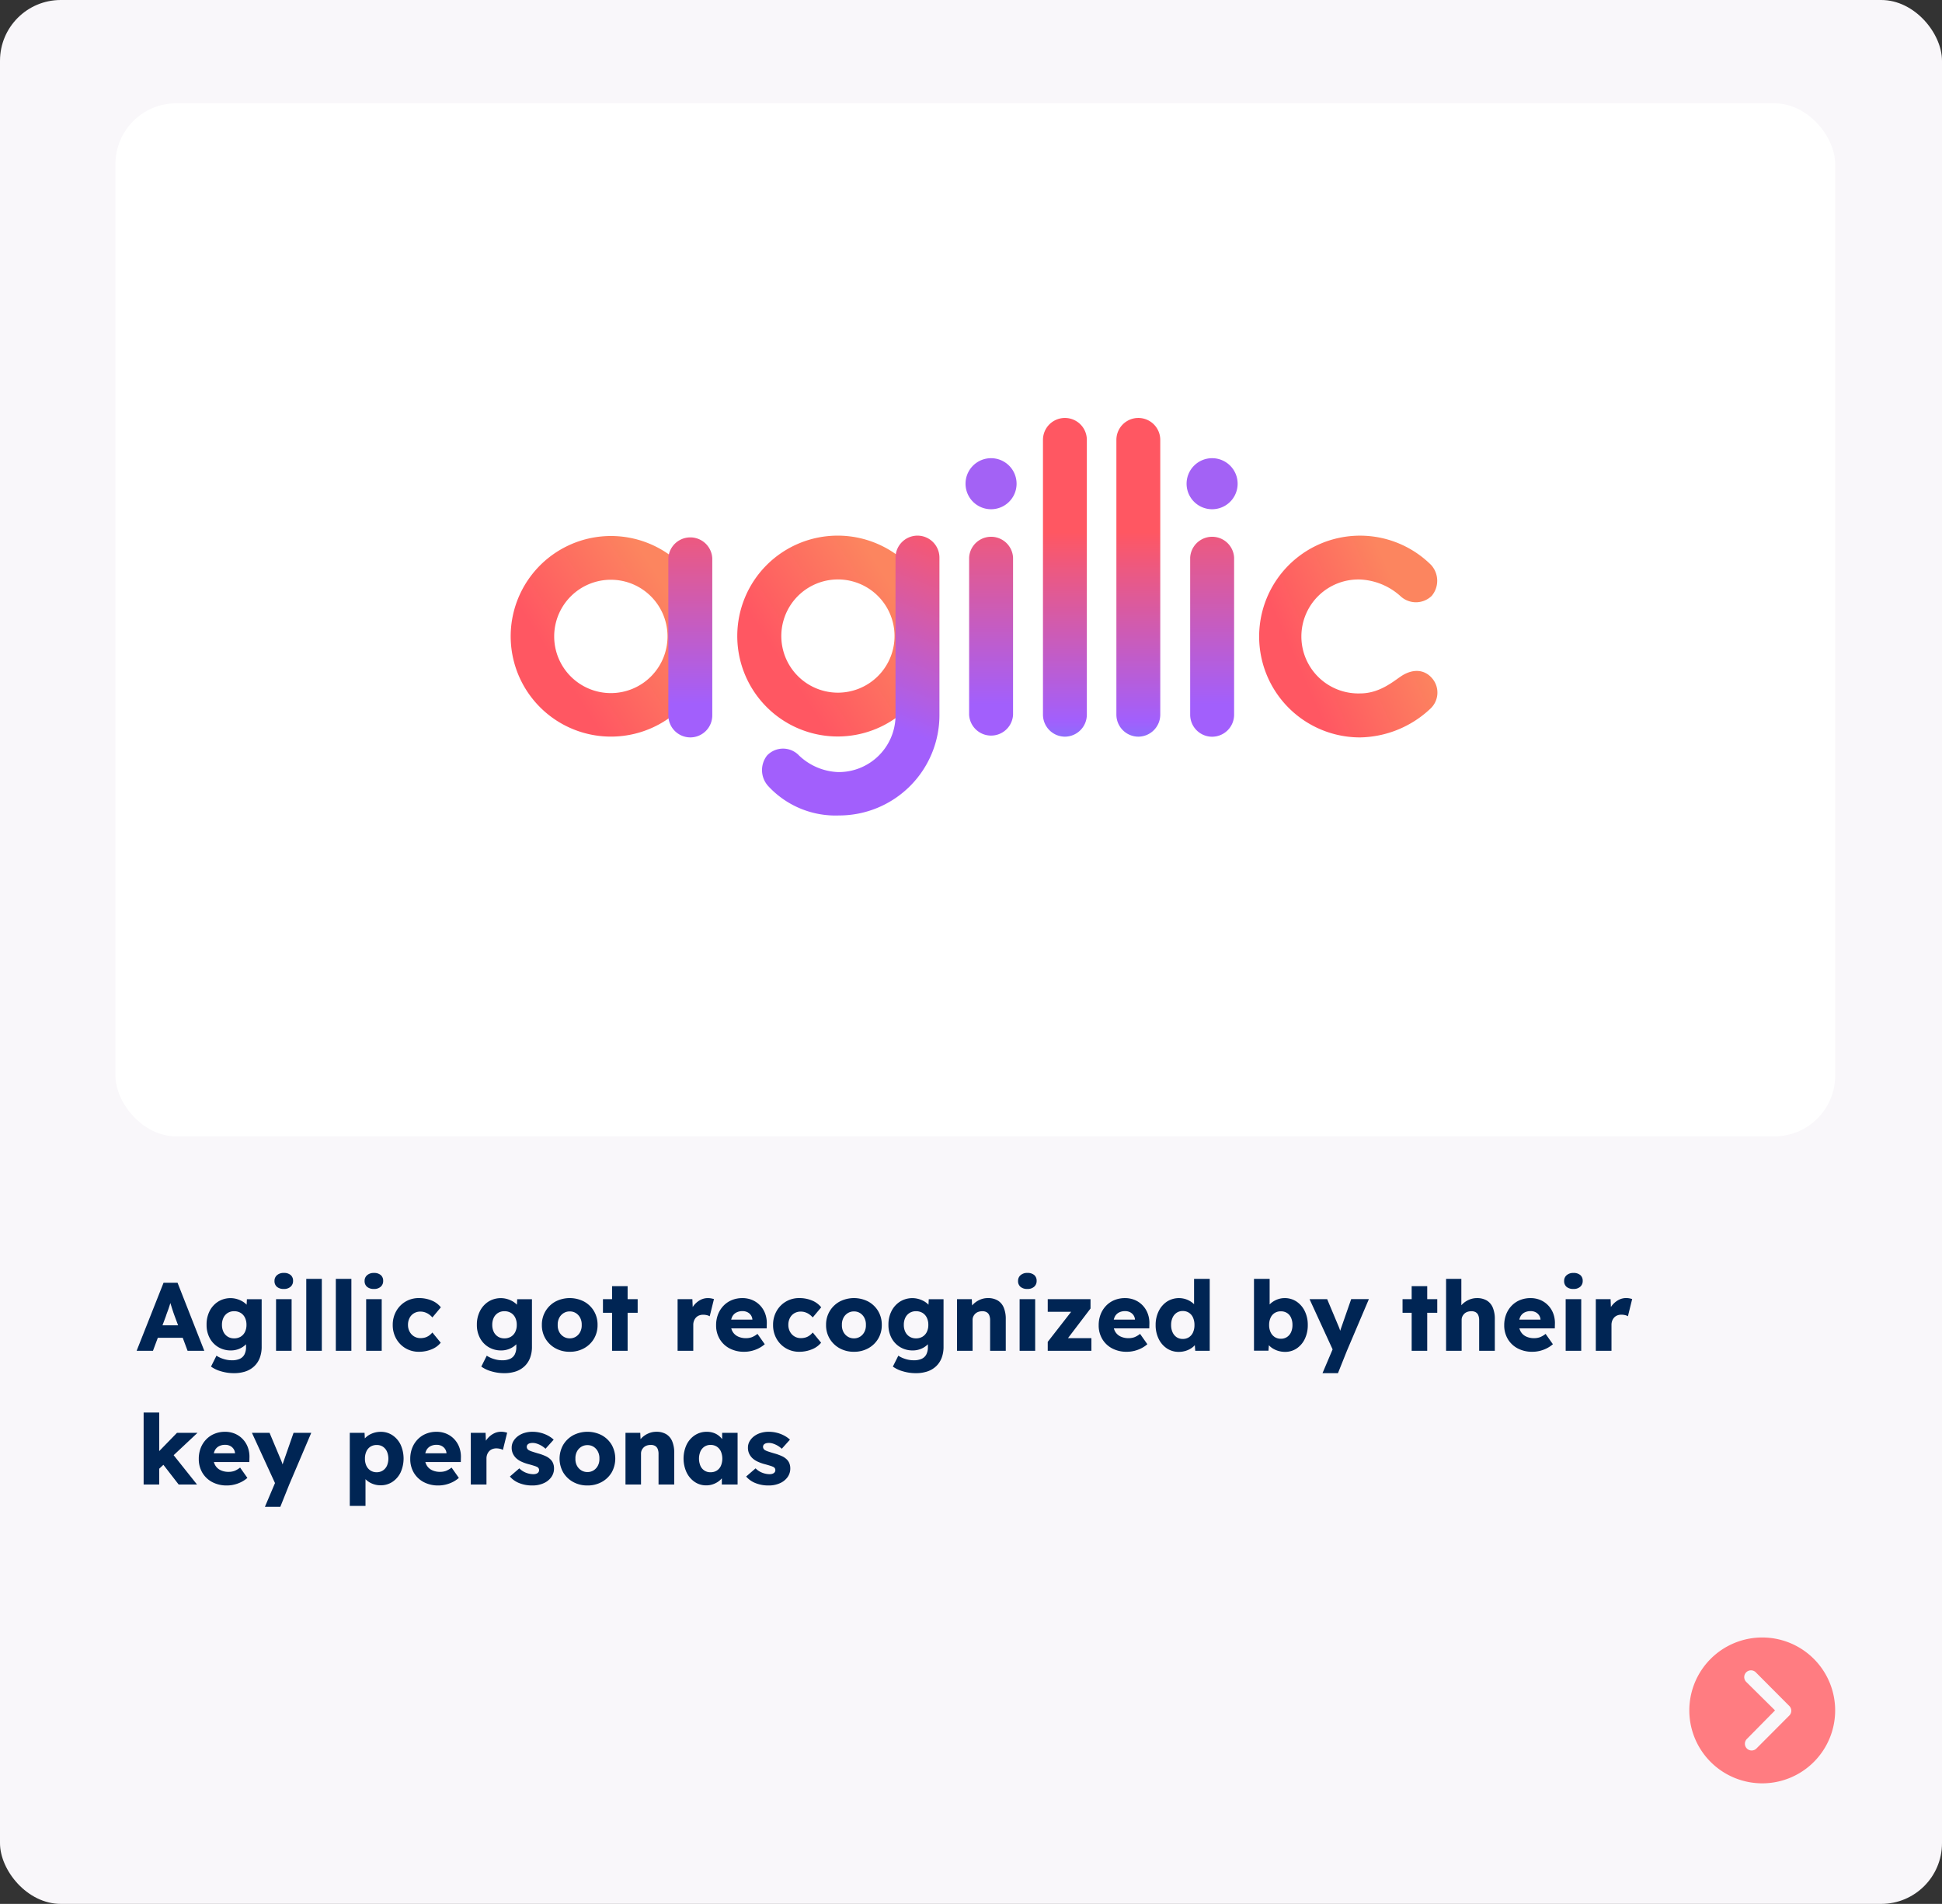
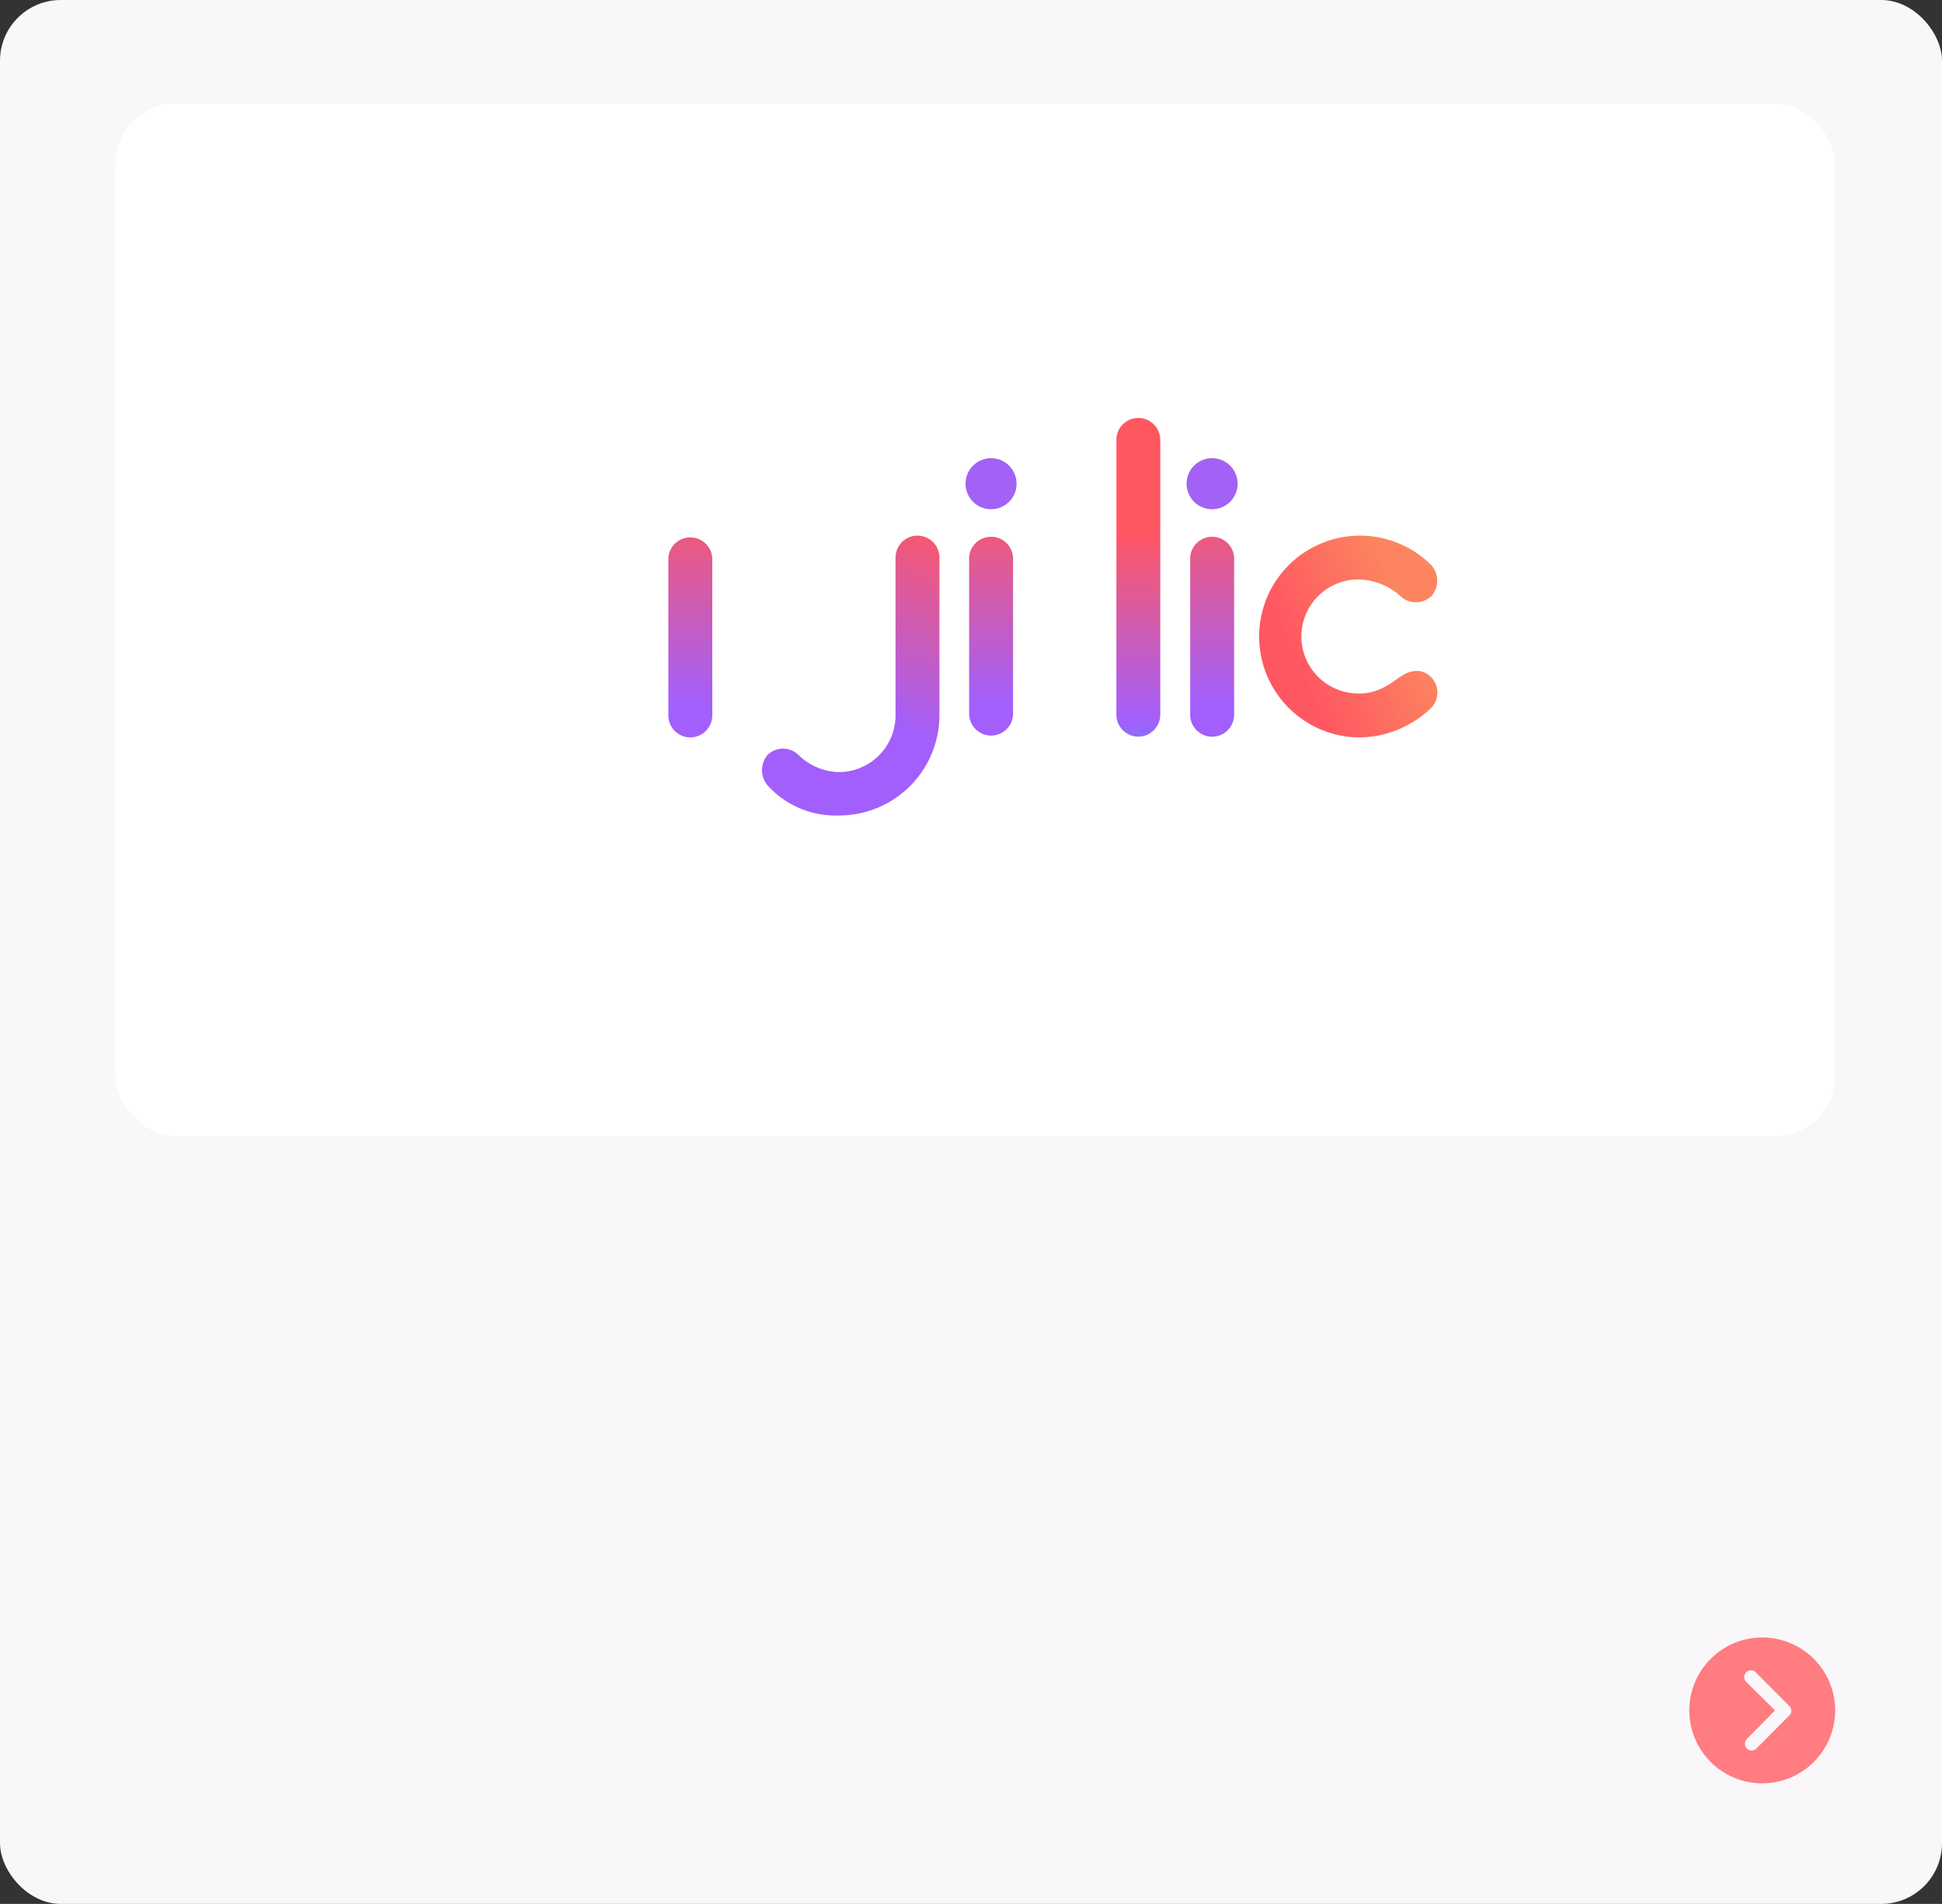
<svg xmlns="http://www.w3.org/2000/svg" xmlns:xlink="http://www.w3.org/1999/xlink" width="319.582" height="313.302" viewBox="0 0 319.582 313.302">
  <rect x="0" y="0" width="319.582" height="313.302" fill="#333333" stroke="none" />
  <defs>
    <linearGradient id="a" x1="0.066" y1="0.589" x2="0.761" y2="0.238" gradientUnits="objectBoundingBox">
      <stop offset="0.14" stop-color="#ff5762" />
      <stop offset="1" stop-color="#fc855f" />
    </linearGradient>
    <linearGradient id="b" x1="0.347" y1="6.375" x2="0.632" y2="5.376" gradientUnits="objectBoundingBox">
      <stop offset="0" stop-color="#2ab0ff" />
      <stop offset="1" stop-color="#a362f5" />
    </linearGradient>
    <linearGradient id="c" x1="0.499" y1="-0.167" x2="0.499" y2="0.838" gradientUnits="objectBoundingBox">
      <stop offset="0.14" stop-color="#ef597b" />
      <stop offset="1" stop-color="#a25ffc" />
    </linearGradient>
    <linearGradient id="d" x1="0.5" y1="0.268" x2="0.5" y2="1.268" gradientUnits="objectBoundingBox">
      <stop offset="0.09" stop-color="#ff5762" />
      <stop offset="0.68" stop-color="#a25ffc" />
      <stop offset="1" stop-color="#2ab0ff" />
    </linearGradient>
    <linearGradient id="f" x1="0.501" y1="-0.168" x2="0.501" y2="0.843" xlink:href="#c" />
    <linearGradient id="h" x1="0.079" y1="0.613" x2="0.73" y2="0.192" xlink:href="#a" />
    <linearGradient id="i" x1="0.388" y1="0.592" x2="0.63" y2="-0.377" gradientUnits="objectBoundingBox">
      <stop offset="0" stop-color="#a25ffc" />
      <stop offset="0.78" stop-color="#ff5762" />
      <stop offset="1" stop-color="#fc855f" />
    </linearGradient>
    <linearGradient id="j" x1="0.078" y1="0.609" x2="0.729" y2="0.189" xlink:href="#a" />
    <linearGradient id="k" x1="0.501" y1="-0.172" x2="0.501" y2="0.833" xlink:href="#c" />
  </defs>
  <g transform="translate(22223.277 10674.139)">
    <rect width="319.582" height="313.301" rx="10" transform="translate(-22223.277 -10674.139)" fill="#f9f7fa" />
    <rect width="283" height="170" rx="10" transform="translate(-22204.277 -10657.139)" fill="#fff" />
-     <path d="M-.016,16,4.416,4.8h2.3L11.12,16H8.368L6.256,10.32Q6.128,9.984,6,9.6t-.256-.792q-.128-.408-.248-.8T5.3,7.28l.48-.016q-.1.4-.216.784t-.24.76q-.12.376-.264.752t-.272.776L2.672,16ZM2.1,13.856l.848-2.048H8.1l.832,2.048ZM15.968,19.68a7.3,7.3,0,0,1-2.072-.3,5.245,5.245,0,0,1-1.672-.784l.9-1.792a4.263,4.263,0,0,0,.744.392,4.988,4.988,0,0,0,.856.264,4.34,4.34,0,0,0,.912.1,3.146,3.146,0,0,0,1.328-.24,1.617,1.617,0,0,0,.768-.728,2.618,2.618,0,0,0,.256-1.224V13.936l.5.08a1.885,1.885,0,0,1-.552.96,3.336,3.336,0,0,1-1.08.7,3.531,3.531,0,0,1-1.36.264,3.954,3.954,0,0,1-2.056-.536,3.824,3.824,0,0,1-1.424-1.488,4.516,4.516,0,0,1-.52-2.2A4.835,4.835,0,0,1,12,9.448,3.963,3.963,0,0,1,13.408,7.9a3.854,3.854,0,0,1,2.936-.456,4.218,4.218,0,0,1,.816.3,3.3,3.3,0,0,1,.672.432,2.362,2.362,0,0,1,.48.536,1.776,1.776,0,0,1,.248.592l-.528.128.1-1.92H20.56v7.808a5.1,5.1,0,0,1-.312,1.848,3.7,3.7,0,0,1-.912,1.376,3.9,3.9,0,0,1-1.448.856A5.953,5.953,0,0,1,15.968,19.68Zm.064-5.728a2.023,2.023,0,0,0,1.08-.28,1.872,1.872,0,0,0,.7-.776,2.582,2.582,0,0,0,.248-1.168,2.633,2.633,0,0,0-.248-1.176,1.861,1.861,0,0,0-.7-.784,2.023,2.023,0,0,0-1.08-.28,1.951,1.951,0,0,0-1.056.28,1.879,1.879,0,0,0-.7.784,2.633,2.633,0,0,0-.248,1.176A2.582,2.582,0,0,0,14.28,12.9a1.89,1.89,0,0,0,.7.776A1.951,1.951,0,0,0,16.032,13.952ZM22.928,16V7.5h2.56V16Zm1.28-10.176A1.7,1.7,0,0,1,23.08,5.48a1.215,1.215,0,0,1-.408-.984,1.2,1.2,0,0,1,.416-.944,1.629,1.629,0,0,1,1.12-.368,1.665,1.665,0,0,1,1.12.344,1.208,1.208,0,0,1,.4.968,1.232,1.232,0,0,1-.408.96A1.6,1.6,0,0,1,24.208,5.824ZM27.9,16V4.16h2.56V16Zm4.864,0V4.16h2.56V16Zm4.992,0V7.5h2.56V16ZM39.04,5.824a1.7,1.7,0,0,1-1.128-.344A1.215,1.215,0,0,1,37.5,4.5a1.2,1.2,0,0,1,.416-.944,1.629,1.629,0,0,1,1.12-.368,1.665,1.665,0,0,1,1.12.344,1.208,1.208,0,0,1,.4.968,1.232,1.232,0,0,1-.408.96A1.6,1.6,0,0,1,39.04,5.824ZM46.448,16.16a4.262,4.262,0,0,1-2.208-.576A4.211,4.211,0,0,1,42.7,14.008a4.5,4.5,0,0,1-.568-2.264A4.5,4.5,0,0,1,42.7,9.48,4.211,4.211,0,0,1,44.24,7.9a4.262,4.262,0,0,1,2.208-.576,5.337,5.337,0,0,1,2.088.4,3.667,3.667,0,0,1,1.512,1.12l-1.392,1.664a3.293,3.293,0,0,0-.528-.48,2.522,2.522,0,0,0-.672-.352,2.321,2.321,0,0,0-.768-.128,2.034,2.034,0,0,0-1.072.28,1.909,1.909,0,0,0-.72.776,2.442,2.442,0,0,0-.256,1.136,2.312,2.312,0,0,0,.264,1.1,2.022,2.022,0,0,0,.728.784,1.961,1.961,0,0,0,1.056.288,2.7,2.7,0,0,0,.768-.1A2.206,2.206,0,0,0,48.1,13.5a2.915,2.915,0,0,0,.552-.512l1.376,1.68A3.656,3.656,0,0,1,48.52,15.76,5.371,5.371,0,0,1,46.448,16.16Zm14,3.52a7.3,7.3,0,0,1-2.072-.3,5.245,5.245,0,0,1-1.672-.784l.9-1.792a4.263,4.263,0,0,0,.744.392,4.988,4.988,0,0,0,.856.264,4.34,4.34,0,0,0,.912.1,3.146,3.146,0,0,0,1.328-.24,1.617,1.617,0,0,0,.768-.728,2.618,2.618,0,0,0,.256-1.224V13.936l.5.08a1.885,1.885,0,0,1-.552.96,3.336,3.336,0,0,1-1.08.7,3.531,3.531,0,0,1-1.36.264,3.954,3.954,0,0,1-2.056-.536,3.824,3.824,0,0,1-1.424-1.488,4.516,4.516,0,0,1-.52-2.2,4.835,4.835,0,0,1,.512-2.264A3.963,3.963,0,0,1,57.888,7.9a3.854,3.854,0,0,1,2.936-.456,4.218,4.218,0,0,1,.816.3,3.3,3.3,0,0,1,.672.432,2.362,2.362,0,0,1,.48.536,1.776,1.776,0,0,1,.248.592l-.528.128.1-1.92H65.04v7.808a5.1,5.1,0,0,1-.312,1.848,3.7,3.7,0,0,1-.912,1.376,3.9,3.9,0,0,1-1.448.856A5.953,5.953,0,0,1,60.448,19.68Zm.064-5.728a2.023,2.023,0,0,0,1.08-.28,1.872,1.872,0,0,0,.7-.776,2.582,2.582,0,0,0,.248-1.168,2.633,2.633,0,0,0-.248-1.176,1.861,1.861,0,0,0-.7-.784,2.023,2.023,0,0,0-1.08-.28,1.951,1.951,0,0,0-1.056.28,1.879,1.879,0,0,0-.7.784,2.633,2.633,0,0,0-.248,1.176A2.582,2.582,0,0,0,58.76,12.9a1.89,1.89,0,0,0,.7.776A1.951,1.951,0,0,0,60.512,13.952ZM71.264,16.16a4.76,4.76,0,0,1-2.36-.576,4.348,4.348,0,0,1-1.632-1.568,4.3,4.3,0,0,1-.6-2.272,4.3,4.3,0,0,1,.6-2.272A4.348,4.348,0,0,1,68.9,7.9a5.123,5.123,0,0,1,4.72,0,4.288,4.288,0,0,1,1.624,1.568,4.348,4.348,0,0,1,.592,2.272,4.348,4.348,0,0,1-.592,2.272,4.288,4.288,0,0,1-1.624,1.568A4.76,4.76,0,0,1,71.264,16.16Zm0-2.208a1.852,1.852,0,0,0,1.024-.288,2,2,0,0,0,.7-.784,2.312,2.312,0,0,0,.24-1.136,2.357,2.357,0,0,0-.24-1.144,1.992,1.992,0,0,0-.7-.792,1.852,1.852,0,0,0-1.024-.288,1.892,1.892,0,0,0-1.032.288,1.971,1.971,0,0,0-.712.792,2.357,2.357,0,0,0-.24,1.144,2.312,2.312,0,0,0,.24,1.136,1.984,1.984,0,0,0,.712.784A1.892,1.892,0,0,0,71.264,13.952ZM78.224,16V5.36h2.56V16Zm-1.5-6.256V7.5h5.712v2.24ZM89.008,16V7.5H91.44l.112,2.768-.48-.528a3.438,3.438,0,0,1,1.664-2.1A2.618,2.618,0,0,1,94,7.328a2.822,2.822,0,0,1,.536.048,4.392,4.392,0,0,1,.456.112l-.7,2.832a1.583,1.583,0,0,0-.472-.184,2.6,2.6,0,0,0-.616-.072,1.771,1.771,0,0,0-.656.12,1.377,1.377,0,0,0-.512.344,1.666,1.666,0,0,0-.328.528,1.861,1.861,0,0,0-.12.688V16Zm10.976.16a5.031,5.031,0,0,1-2.448-.568A4.116,4.116,0,0,1,95.92,14.04a4.366,4.366,0,0,1-.576-2.248A4.868,4.868,0,0,1,95.664,10a4.272,4.272,0,0,1,.9-1.416,3.988,3.988,0,0,1,1.368-.928,4.493,4.493,0,0,1,1.736-.328,4.108,4.108,0,0,1,1.64.32,3.835,3.835,0,0,1,1.288.9,3.928,3.928,0,0,1,.832,1.36,4.474,4.474,0,0,1,.256,1.712l-.016.688H96.9l-.368-1.44h5.056l-.272.3v-.32a1.427,1.427,0,0,0-.248-.712,1.486,1.486,0,0,0-.568-.488,1.765,1.765,0,0,0-.8-.176,2.136,2.136,0,0,0-1.064.248,1.583,1.583,0,0,0-.664.72,2.694,2.694,0,0,0-.224,1.16,2.433,2.433,0,0,0,.3,1.224,2.013,2.013,0,0,0,.864.808,2.957,2.957,0,0,0,1.352.288,2.729,2.729,0,0,0,.968-.16,3.652,3.652,0,0,0,.92-.544l1.2,1.7a4.8,4.8,0,0,1-1.056.7,5.434,5.434,0,0,1-1.144.408A5.1,5.1,0,0,1,99.984,16.16Zm9.056,0a4.262,4.262,0,0,1-2.208-.576,4.212,4.212,0,0,1-1.544-1.576,4.5,4.5,0,0,1-.568-2.264,4.5,4.5,0,0,1,.568-2.264A4.212,4.212,0,0,1,106.832,7.9a4.262,4.262,0,0,1,2.208-.576,5.337,5.337,0,0,1,2.088.4,3.667,3.667,0,0,1,1.512,1.12l-1.392,1.664a3.293,3.293,0,0,0-.528-.48,2.522,2.522,0,0,0-.672-.352,2.321,2.321,0,0,0-.768-.128,2.034,2.034,0,0,0-1.072.28,1.909,1.909,0,0,0-.72.776,2.442,2.442,0,0,0-.256,1.136,2.312,2.312,0,0,0,.264,1.1,2.022,2.022,0,0,0,.728.784,1.961,1.961,0,0,0,1.056.288,2.7,2.7,0,0,0,.768-.1,2.206,2.206,0,0,0,.648-.312,2.915,2.915,0,0,0,.552-.512l1.376,1.68a3.656,3.656,0,0,1-1.512,1.088A5.371,5.371,0,0,1,109.04,16.16Zm8.992,0a4.76,4.76,0,0,1-2.36-.576,4.348,4.348,0,0,1-1.632-1.568,4.3,4.3,0,0,1-.6-2.272,4.3,4.3,0,0,1,.6-2.272A4.348,4.348,0,0,1,115.672,7.9a5.123,5.123,0,0,1,4.72,0,4.288,4.288,0,0,1,1.624,1.568,4.348,4.348,0,0,1,.592,2.272,4.348,4.348,0,0,1-.592,2.272,4.288,4.288,0,0,1-1.624,1.568A4.76,4.76,0,0,1,118.032,16.16Zm0-2.208a1.852,1.852,0,0,0,1.024-.288,2,2,0,0,0,.7-.784,2.312,2.312,0,0,0,.24-1.136,2.357,2.357,0,0,0-.24-1.144,1.992,1.992,0,0,0-.7-.792,1.852,1.852,0,0,0-1.024-.288A1.892,1.892,0,0,0,117,9.808a1.971,1.971,0,0,0-.712.792,2.357,2.357,0,0,0-.24,1.144,2.312,2.312,0,0,0,.24,1.136,1.984,1.984,0,0,0,.712.784A1.892,1.892,0,0,0,118.032,13.952Zm10.144,5.728a7.3,7.3,0,0,1-2.072-.3,5.245,5.245,0,0,1-1.672-.784l.9-1.792a4.263,4.263,0,0,0,.744.392,4.988,4.988,0,0,0,.856.264,4.34,4.34,0,0,0,.912.1,3.146,3.146,0,0,0,1.328-.24,1.617,1.617,0,0,0,.768-.728,2.618,2.618,0,0,0,.256-1.224V13.936l.5.08a1.885,1.885,0,0,1-.552.96,3.336,3.336,0,0,1-1.08.7,3.531,3.531,0,0,1-1.36.264,3.954,3.954,0,0,1-2.056-.536,3.824,3.824,0,0,1-1.424-1.488,4.516,4.516,0,0,1-.52-2.2,4.835,4.835,0,0,1,.512-2.264A3.963,3.963,0,0,1,125.616,7.9a3.854,3.854,0,0,1,2.936-.456,4.218,4.218,0,0,1,.816.3,3.3,3.3,0,0,1,.672.432,2.362,2.362,0,0,1,.48.536,1.776,1.776,0,0,1,.248.592l-.528.128.1-1.92h2.432v7.808a5.1,5.1,0,0,1-.312,1.848,3.7,3.7,0,0,1-.912,1.376,3.9,3.9,0,0,1-1.448.856A5.953,5.953,0,0,1,128.176,19.68Zm.064-5.728a2.023,2.023,0,0,0,1.08-.28,1.872,1.872,0,0,0,.7-.776,2.582,2.582,0,0,0,.248-1.168,2.633,2.633,0,0,0-.248-1.176,1.861,1.861,0,0,0-.7-.784,2.023,2.023,0,0,0-1.08-.28,1.951,1.951,0,0,0-1.056.28,1.879,1.879,0,0,0-.7.784,2.633,2.633,0,0,0-.248,1.176,2.582,2.582,0,0,0,.248,1.168,1.89,1.89,0,0,0,.7.776A1.951,1.951,0,0,0,128.24,13.952ZM134.992,16V7.5h2.432l.08,1.728-.512.192a2.587,2.587,0,0,1,.632-1.048,3.5,3.5,0,0,1,1.1-.76,3.239,3.239,0,0,1,1.344-.288,3.1,3.1,0,0,1,1.616.392,2.444,2.444,0,0,1,.992,1.168,4.767,4.767,0,0,1,.336,1.9V16h-2.576V10.992a2.163,2.163,0,0,0-.144-.848,1.023,1.023,0,0,0-.44-.5,1.351,1.351,0,0,0-.728-.152,1.824,1.824,0,0,0-.624.1,1.384,1.384,0,0,0-.5.3,1.528,1.528,0,0,0-.328.456,1.3,1.3,0,0,0-.12.56V16h-2.56Zm10.3,0V7.5h2.56V16Zm1.28-10.176a1.7,1.7,0,0,1-1.128-.344,1.215,1.215,0,0,1-.408-.984,1.2,1.2,0,0,1,.416-.944,1.629,1.629,0,0,1,1.12-.368,1.665,1.665,0,0,1,1.12.344,1.208,1.208,0,0,1,.4.968,1.232,1.232,0,0,1-.408.96A1.6,1.6,0,0,1,146.576,5.824ZM149.92,16V14.528l4.512-5.792v.848H149.92V7.5h7.04V9.04l-4.272,5.616-.064-.736h4.48V16Zm13.024.16a5.031,5.031,0,0,1-2.448-.568,4.116,4.116,0,0,1-1.616-1.552,4.367,4.367,0,0,1-.576-2.248,4.868,4.868,0,0,1,.32-1.792,4.272,4.272,0,0,1,.9-1.416,3.988,3.988,0,0,1,1.368-.928,4.493,4.493,0,0,1,1.736-.328,4.108,4.108,0,0,1,1.64.32,3.835,3.835,0,0,1,1.288.9,3.928,3.928,0,0,1,.832,1.36,4.475,4.475,0,0,1,.256,1.712l-.016.688h-6.768l-.368-1.44h5.056l-.272.3v-.32a1.427,1.427,0,0,0-.248-.712,1.486,1.486,0,0,0-.568-.488,1.765,1.765,0,0,0-.8-.176,2.136,2.136,0,0,0-1.064.248,1.583,1.583,0,0,0-.664.72,2.694,2.694,0,0,0-.224,1.16,2.433,2.433,0,0,0,.3,1.224,2.013,2.013,0,0,0,.864.808,2.957,2.957,0,0,0,1.352.288,2.729,2.729,0,0,0,.968-.16,3.652,3.652,0,0,0,.92-.544l1.2,1.7a4.8,4.8,0,0,1-1.056.7,5.434,5.434,0,0,1-1.144.408A5.1,5.1,0,0,1,162.944,16.16Zm8.544.016a3.463,3.463,0,0,1-1.96-.568,3.931,3.931,0,0,1-1.352-1.568,5.064,5.064,0,0,1-.5-2.28,5.064,5.064,0,0,1,.5-2.28,3.968,3.968,0,0,1,1.36-1.576,3.65,3.65,0,0,1,3.088-.4,3.678,3.678,0,0,1,.96.48,2.819,2.819,0,0,1,.7.7,1.765,1.765,0,0,1,.32.808L174,9.632V4.16h2.576V16h-2.384l-.144-1.936.512.08a1.644,1.644,0,0,1-.312.768,2.636,2.636,0,0,1-.68.648,3.647,3.647,0,0,1-.952.448A3.749,3.749,0,0,1,171.488,16.176Zm.656-2.128a1.8,1.8,0,0,0,1.024-.288,1.856,1.856,0,0,0,.664-.8,2.885,2.885,0,0,0,.232-1.2,2.927,2.927,0,0,0-.232-1.216,1.856,1.856,0,0,0-.664-.8,1.8,1.8,0,0,0-1.024-.288,1.765,1.765,0,0,0-1.016.288,1.933,1.933,0,0,0-.664.8,2.842,2.842,0,0,0-.24,1.216,2.8,2.8,0,0,0,.24,1.2,1.933,1.933,0,0,0,.664.8A1.765,1.765,0,0,0,172.144,14.048Zm16.816,2.128a3.843,3.843,0,0,1-2.056-.592,2.786,2.786,0,0,1-.7-.632,2,2,0,0,1-.376-.744l.56-.192-.144,1.968h-2.384V4.16h2.576V9.536l-.528-.192a2.037,2.037,0,0,1,.368-.776,2.836,2.836,0,0,1,.688-.64,3.607,3.607,0,0,1,.912-.44,3.315,3.315,0,0,1,1.024-.16,3.463,3.463,0,0,1,1.96.568,3.931,3.931,0,0,1,1.352,1.568,5.064,5.064,0,0,1,.5,2.28,5.172,5.172,0,0,1-.488,2.3,3.9,3.9,0,0,1-1.336,1.568A3.371,3.371,0,0,1,188.96,16.176Zm-.672-2.16a1.775,1.775,0,0,0,1.008-.288,1.865,1.865,0,0,0,.664-.792,2.829,2.829,0,0,0,.232-1.192,2.843,2.843,0,0,0-.232-1.184,1.753,1.753,0,0,0-.664-.784,1.852,1.852,0,0,0-1.008-.272,1.882,1.882,0,0,0-1.024.272,1.8,1.8,0,0,0-.672.784,2.761,2.761,0,0,0-.24,1.184,2.748,2.748,0,0,0,.24,1.192,1.92,1.92,0,0,0,.672.792A1.8,1.8,0,0,0,188.288,14.016Zm6.848,5.664,1.936-4.56.032,1.312-4.1-8.928h2.9l1.792,4.272q.144.32.272.688a4.992,4.992,0,0,1,.192.7l-.352.208q.1-.24.216-.6t.264-.776l1.568-4.5h2.912L199.152,16l-1.472,3.68ZM209.808,16V5.36h2.56V16Zm-1.5-6.256V7.5h5.712v2.24ZM215.472,16V4.16h2.512V9.232l-.512.192a2.587,2.587,0,0,1,.632-1.048,3.5,3.5,0,0,1,1.1-.76,3.239,3.239,0,0,1,1.344-.288,3.1,3.1,0,0,1,1.616.392,2.444,2.444,0,0,1,.992,1.168,4.767,4.767,0,0,1,.336,1.9V16h-2.576V10.992a2.163,2.163,0,0,0-.144-.848,1.023,1.023,0,0,0-.44-.5,1.351,1.351,0,0,0-.728-.152,1.824,1.824,0,0,0-.624.1,1.384,1.384,0,0,0-.5.3,1.528,1.528,0,0,0-.328.456,1.3,1.3,0,0,0-.12.56V16h-2.56Zm14.208.16a5.031,5.031,0,0,1-2.448-.568,4.116,4.116,0,0,1-1.616-1.552,4.367,4.367,0,0,1-.576-2.248A4.868,4.868,0,0,1,225.36,10a4.272,4.272,0,0,1,.9-1.416,3.988,3.988,0,0,1,1.368-.928,4.493,4.493,0,0,1,1.736-.328,4.108,4.108,0,0,1,1.64.32,3.835,3.835,0,0,1,1.288.9,3.928,3.928,0,0,1,.832,1.36,4.475,4.475,0,0,1,.256,1.712l-.016.688h-6.768l-.368-1.44h5.056l-.272.3v-.32a1.427,1.427,0,0,0-.248-.712,1.486,1.486,0,0,0-.568-.488,1.765,1.765,0,0,0-.8-.176,2.136,2.136,0,0,0-1.064.248,1.583,1.583,0,0,0-.664.72,2.694,2.694,0,0,0-.224,1.16,2.433,2.433,0,0,0,.3,1.224,2.013,2.013,0,0,0,.864.808,2.957,2.957,0,0,0,1.352.288,2.729,2.729,0,0,0,.968-.16,3.652,3.652,0,0,0,.92-.544l1.2,1.7a4.8,4.8,0,0,1-1.056.7,5.434,5.434,0,0,1-1.144.408A5.1,5.1,0,0,1,229.68,16.16Zm5.472-.16V7.5h2.56V16Zm1.28-10.176A1.7,1.7,0,0,1,235.3,5.48,1.215,1.215,0,0,1,234.9,4.5a1.2,1.2,0,0,1,.416-.944,1.629,1.629,0,0,1,1.12-.368,1.665,1.665,0,0,1,1.12.344,1.208,1.208,0,0,1,.4.968,1.232,1.232,0,0,1-.408.96A1.6,1.6,0,0,1,236.432,5.824ZM240.112,16V7.5h2.432l.112,2.768-.48-.528a3.438,3.438,0,0,1,1.664-2.1,2.618,2.618,0,0,1,1.264-.32,2.822,2.822,0,0,1,.536.048,4.392,4.392,0,0,1,.456.112l-.7,2.832a1.583,1.583,0,0,0-.472-.184,2.6,2.6,0,0,0-.616-.072,1.771,1.771,0,0,0-.656.12,1.377,1.377,0,0,0-.512.344,1.666,1.666,0,0,0-.328.528,1.861,1.861,0,0,0-.12.688V16ZM3.6,35.5l-.944-1.92L6.624,29.5H10ZM1.136,38V26.16H3.7V38ZM6.9,38,3.9,34.128,5.712,32.72,9.92,38Zm7.952.16a5.031,5.031,0,0,1-2.448-.568,4.116,4.116,0,0,1-1.616-1.552,4.367,4.367,0,0,1-.576-2.248A4.868,4.868,0,0,1,10.528,32a4.272,4.272,0,0,1,.9-1.416,3.988,3.988,0,0,1,1.368-.928,4.493,4.493,0,0,1,1.736-.328,4.108,4.108,0,0,1,1.64.32,3.835,3.835,0,0,1,1.288.9,3.928,3.928,0,0,1,.832,1.36,4.474,4.474,0,0,1,.256,1.712l-.016.688H11.76l-.368-1.44h5.056l-.272.3v-.32a1.427,1.427,0,0,0-.248-.712,1.486,1.486,0,0,0-.568-.488,1.765,1.765,0,0,0-.8-.176,2.136,2.136,0,0,0-1.064.248,1.583,1.583,0,0,0-.664.72,2.694,2.694,0,0,0-.224,1.16,2.433,2.433,0,0,0,.3,1.224,2.013,2.013,0,0,0,.864.808,2.957,2.957,0,0,0,1.352.288,2.729,2.729,0,0,0,.968-.16,3.652,3.652,0,0,0,.92-.544l1.2,1.7a4.8,4.8,0,0,1-1.056.7,5.434,5.434,0,0,1-1.144.408A5.1,5.1,0,0,1,14.848,38.16Zm6.24,3.52,1.936-4.56.032,1.312L18.96,29.5h2.9l1.792,4.272q.144.32.272.688a4.994,4.994,0,0,1,.192.7l-.352.208q.1-.24.216-.6T24.24,34l1.568-4.5H28.72L25.1,38l-1.472,3.68Zm13.968-.16V29.5h2.432l.1,1.9-.48-.144a1.908,1.908,0,0,1,.544-.96,3.194,3.194,0,0,1,1.1-.7,3.754,3.754,0,0,1,1.4-.264,3.4,3.4,0,0,1,1.936.568,3.919,3.919,0,0,1,1.336,1.552,5.552,5.552,0,0,1,0,4.552,3.884,3.884,0,0,1-1.344,1.56,3.463,3.463,0,0,1-1.96.568,3.557,3.557,0,0,1-1.376-.272,3.232,3.232,0,0,1-1.1-.736,2.293,2.293,0,0,1-.592-1.008l.592-.224V41.52Zm4.432-5.536A1.812,1.812,0,0,0,40.5,35.7a1.874,1.874,0,0,0,.672-.776,3.021,3.021,0,0,0,0-2.36,1.885,1.885,0,0,0-.664-.784,1.8,1.8,0,0,0-1.016-.28,1.882,1.882,0,0,0-1.024.272,1.8,1.8,0,0,0-.672.784,2.761,2.761,0,0,0-.24,1.184,2.7,2.7,0,0,0,.24,1.184,1.874,1.874,0,0,0,.672.776A1.841,1.841,0,0,0,39.488,35.984Zm10.16,2.176a5.031,5.031,0,0,1-2.448-.568,4.116,4.116,0,0,1-1.616-1.552,4.367,4.367,0,0,1-.576-2.248A4.868,4.868,0,0,1,45.328,32a4.272,4.272,0,0,1,.9-1.416,3.988,3.988,0,0,1,1.368-.928,4.493,4.493,0,0,1,1.736-.328,4.108,4.108,0,0,1,1.64.32,3.835,3.835,0,0,1,1.288.9,3.928,3.928,0,0,1,.832,1.36,4.475,4.475,0,0,1,.256,1.712l-.016.688H46.56l-.368-1.44h5.056l-.272.3v-.32a1.427,1.427,0,0,0-.248-.712,1.486,1.486,0,0,0-.568-.488,1.765,1.765,0,0,0-.8-.176,2.136,2.136,0,0,0-1.064.248,1.583,1.583,0,0,0-.664.72,2.694,2.694,0,0,0-.224,1.16,2.433,2.433,0,0,0,.3,1.224,2.013,2.013,0,0,0,.864.808,2.957,2.957,0,0,0,1.352.288,2.729,2.729,0,0,0,.968-.16,3.652,3.652,0,0,0,.92-.544l1.2,1.7a4.8,4.8,0,0,1-1.056.7,5.434,5.434,0,0,1-1.144.408A5.1,5.1,0,0,1,49.648,38.16ZM54.976,38V29.5h2.432l.112,2.768-.48-.528a3.438,3.438,0,0,1,1.664-2.1,2.618,2.618,0,0,1,1.264-.32,2.822,2.822,0,0,1,.536.048,4.393,4.393,0,0,1,.456.112l-.7,2.832a1.583,1.583,0,0,0-.472-.184,2.6,2.6,0,0,0-.616-.072,1.771,1.771,0,0,0-.656.12,1.377,1.377,0,0,0-.512.344,1.666,1.666,0,0,0-.328.528,1.861,1.861,0,0,0-.12.688V38Zm10.144.16a5.642,5.642,0,0,1-2.2-.4,3.878,3.878,0,0,1-1.512-1.072l1.552-1.344a3.1,3.1,0,0,0,1.12.728,3.4,3.4,0,0,0,1.184.232,1.523,1.523,0,0,0,.4-.048.893.893,0,0,0,.3-.136.618.618,0,0,0,.184-.208.586.586,0,0,0,.064-.28.552.552,0,0,0-.288-.5,3.109,3.109,0,0,0-.48-.192q-.336-.112-.864-.256a7.113,7.113,0,0,1-1.3-.456,3.242,3.242,0,0,1-.9-.616,2.522,2.522,0,0,1-.5-.744,2.3,2.3,0,0,1-.176-.92,2.088,2.088,0,0,1,.28-1.072,2.783,2.783,0,0,1,.752-.832,3.456,3.456,0,0,1,1.088-.536,4.421,4.421,0,0,1,1.272-.184,5.522,5.522,0,0,1,1.344.16,5.4,5.4,0,0,1,1.192.448,4.509,4.509,0,0,1,.984.688l-1.344,1.5a3.847,3.847,0,0,0-1.392-.832,2.242,2.242,0,0,0-.7-.128,2.01,2.01,0,0,0-.424.04.872.872,0,0,0-.312.128.554.554,0,0,0-.256.488.574.574,0,0,0,.088.3.714.714,0,0,0,.248.24,2.864,2.864,0,0,0,.512.216q.352.12.96.3a8.2,8.2,0,0,1,1.3.464,2.707,2.707,0,0,1,.864.608,1.782,1.782,0,0,1,.384.632,2.3,2.3,0,0,1,.128.776,2.412,2.412,0,0,1-.456,1.448,3.052,3.052,0,0,1-1.256.992A4.4,4.4,0,0,1,65.12,38.16Zm9.056,0a4.76,4.76,0,0,1-2.36-.576,4.348,4.348,0,0,1-1.632-1.568,4.6,4.6,0,0,1,0-4.544A4.348,4.348,0,0,1,71.816,29.9a5.123,5.123,0,0,1,4.72,0,4.288,4.288,0,0,1,1.624,1.568,4.656,4.656,0,0,1,0,4.544,4.288,4.288,0,0,1-1.624,1.568A4.76,4.76,0,0,1,74.176,38.16Zm0-2.208a1.852,1.852,0,0,0,1.024-.288,2,2,0,0,0,.7-.784,2.312,2.312,0,0,0,.24-1.136A2.357,2.357,0,0,0,75.9,32.6a1.992,1.992,0,0,0-.7-.792,1.852,1.852,0,0,0-1.024-.288,1.892,1.892,0,0,0-1.032.288,1.971,1.971,0,0,0-.712.792,2.357,2.357,0,0,0-.24,1.144,2.312,2.312,0,0,0,.24,1.136,1.984,1.984,0,0,0,.712.784A1.892,1.892,0,0,0,74.176,35.952ZM80.432,38V29.5h2.432l.08,1.728-.512.192a2.587,2.587,0,0,1,.632-1.048,3.5,3.5,0,0,1,1.1-.76,3.239,3.239,0,0,1,1.344-.288,3.1,3.1,0,0,1,1.616.392,2.444,2.444,0,0,1,.992,1.168,4.767,4.767,0,0,1,.336,1.9V38H85.872V32.992a2.163,2.163,0,0,0-.144-.848,1.023,1.023,0,0,0-.44-.5,1.351,1.351,0,0,0-.728-.152,1.824,1.824,0,0,0-.624.1,1.384,1.384,0,0,0-.5.3,1.528,1.528,0,0,0-.328.456,1.3,1.3,0,0,0-.12.56V38h-2.56Zm13.3.144a3.334,3.334,0,0,1-1.912-.568,3.98,3.98,0,0,1-1.336-1.568,5.47,5.47,0,0,1,0-4.552,3.92,3.92,0,0,1,1.36-1.56,3.5,3.5,0,0,1,1.968-.568,3.354,3.354,0,0,1,1.112.176,2.921,2.921,0,0,1,.888.488,3.236,3.236,0,0,1,.656.72,3,3,0,0,1,.4.872l-.528-.064V29.5H98.88V38H96.288V35.952l.576-.016a2.727,2.727,0,0,1-.416.848,3.148,3.148,0,0,1-.7.7,3.478,3.478,0,0,1-.928.48A3.324,3.324,0,0,1,93.728,38.144Zm.7-2.16a1.882,1.882,0,0,0,1.024-.272,1.81,1.81,0,0,0,.672-.776,3.08,3.08,0,0,0,0-2.384,1.864,1.864,0,0,0-.672-.784,1.841,1.841,0,0,0-1.024-.28,1.773,1.773,0,0,0-1,.28,1.885,1.885,0,0,0-.664.784,3.08,3.08,0,0,0,0,2.384,1.748,1.748,0,0,0,1.664,1.048ZM104,38.16a5.642,5.642,0,0,1-2.2-.4,3.878,3.878,0,0,1-1.512-1.072l1.552-1.344a3.1,3.1,0,0,0,1.12.728,3.4,3.4,0,0,0,1.184.232,1.523,1.523,0,0,0,.4-.048.893.893,0,0,0,.3-.136.618.618,0,0,0,.184-.208.586.586,0,0,0,.064-.28.552.552,0,0,0-.288-.5,3.109,3.109,0,0,0-.48-.192q-.336-.112-.864-.256a7.113,7.113,0,0,1-1.3-.456,3.242,3.242,0,0,1-.9-.616,2.522,2.522,0,0,1-.5-.744,2.3,2.3,0,0,1-.176-.92,2.088,2.088,0,0,1,.28-1.072,2.783,2.783,0,0,1,.752-.832,3.457,3.457,0,0,1,1.088-.536,4.42,4.42,0,0,1,1.272-.184,5.522,5.522,0,0,1,1.344.16,5.4,5.4,0,0,1,1.192.448,4.509,4.509,0,0,1,.984.688l-1.344,1.5a3.847,3.847,0,0,0-1.392-.832,2.242,2.242,0,0,0-.7-.128,2.01,2.01,0,0,0-.424.04.872.872,0,0,0-.312.128.554.554,0,0,0-.256.488.574.574,0,0,0,.088.3.714.714,0,0,0,.248.24,2.864,2.864,0,0,0,.512.216q.352.12.96.3a8.2,8.2,0,0,1,1.3.464,2.707,2.707,0,0,1,.864.608,1.783,1.783,0,0,1,.384.632,2.3,2.3,0,0,1,.128.776,2.412,2.412,0,0,1-.456,1.448,3.052,3.052,0,0,1-1.256.992A4.4,4.4,0,0,1,104,38.16Z" transform="translate(-22200.777 -10467.854)" fill="#002554" />
    <g transform="translate(-22139.268 -10605.361)">
      <path d="M323.568,132.555a16.6,16.6,0,1,1,11.685-28.374,3.865,3.865,0,0,1,.092,5.085,3.722,3.722,0,0,1-5.085.092,10.607,10.607,0,0,0-6.661-2.787,9.377,9.377,0,1,0,0,18.743c3.132,0,5.39-1.942,6.672-2.8,1.82-1.231,3.763-1.241,5.085.244a3.61,3.61,0,0,1-.244,5.085A17.289,17.289,0,0,1,323.568,132.555Z" transform="translate(-183.75 -79.986)" fill="url(#a)" />
      <path d="M299.41,95.22a4.2,4.2,0,1,1,4.2-4.149A4.2,4.2,0,0,1,299.41,95.22Z" transform="translate(-183.95 -80.199)" fill="url(#b)" />
      <path d="M299.4,132.44a3.621,3.621,0,0,1-3.61-3.61V102.957a3.621,3.621,0,0,1,7.231,0V128.83A3.631,3.631,0,0,1,299.4,132.44Z" transform="translate(-183.94 -79.983)" fill="url(#c)" />
      <path d="M287.46,132.757a3.631,3.631,0,0,1-3.61-3.62V83.92a3.61,3.61,0,1,1,7.221,0v45.216a3.631,3.631,0,0,1-3.61,3.621Z" transform="translate(-184.143 -80.31)" fill="url(#d)" />
-       <path d="M275.58,132.757a3.631,3.631,0,0,1-3.61-3.62V83.92a3.61,3.61,0,1,1,7.221,0v45.216a3.631,3.631,0,0,1-3.61,3.621Z" transform="translate(-184.345 -80.31)" fill="url(#d)" />
      <path d="M267.251,128.83V102.957a3.621,3.621,0,0,0-7.231,0V128.83a3.621,3.621,0,0,0,7.231,0Z" transform="translate(-184.548 -79.983)" fill="url(#f)" />
      <path d="M263.64,95.22a4.2,4.2,0,1,1,4.2-4.149A4.2,4.2,0,0,1,263.64,95.22Z" transform="translate(-184.558 -80.199)" fill="url(#b)" />
-       <path d="M239.057,99.35a16.526,16.526,0,1,0,16.5,16.513,16.526,16.526,0,0,0-16.5-16.513Zm0,25.842a9.316,9.316,0,1,1,6.6-2.729,9.326,9.326,0,0,1-6.6,2.729Z" transform="translate(-185.186 -79.986)" fill="url(#h)" />
      <path d="M252.1,99.35a3.621,3.621,0,0,0-3.621,3.61v26.208a9.346,9.346,0,0,1-9.448,9.092,9.865,9.865,0,0,1-6.427-2.726,3.621,3.621,0,0,0-5.268,0,3.9,3.9,0,0,0,.244,5.085,15.072,15.072,0,0,0,11.6,4.78,16.516,16.516,0,0,0,16.526-16.618V102.96a3.621,3.621,0,0,0-3.61-3.61Z" transform="translate(-185.118 -79.986)" fill="url(#i)" />
-       <path d="M202.326,99.41a16.506,16.506,0,1,0,11.692,4.834,16.526,16.526,0,0,0-11.692-4.834Zm0,25.852a9.326,9.326,0,1,1,9.326-9.326,9.326,9.326,0,0,1-9.326,9.326Z" transform="translate(-185.81 -79.985)" fill="url(#j)" />
      <path d="M214.971,132.55a3.631,3.631,0,0,1-3.62-3.61V103.057a3.621,3.621,0,0,1,7.231,0v25.832a3.621,3.621,0,0,1-3.61,3.661Z" transform="translate(-185.376 -79.982)" fill="url(#k)" />
    </g>
    <path d="M3.375,15.375a12,12,0,1,0,12-12A12,12,0,0,0,3.375,15.375Zm14.106,0L12.756,10.7a1.114,1.114,0,1,1,1.575-1.575l5.5,5.521a1.112,1.112,0,0,1,.035,1.535l-5.423,5.44a1.112,1.112,0,1,1-1.575-1.569Z" transform="translate(-21948.652 -10408.053)" fill="#ff7c81" />
  </g>
</svg>